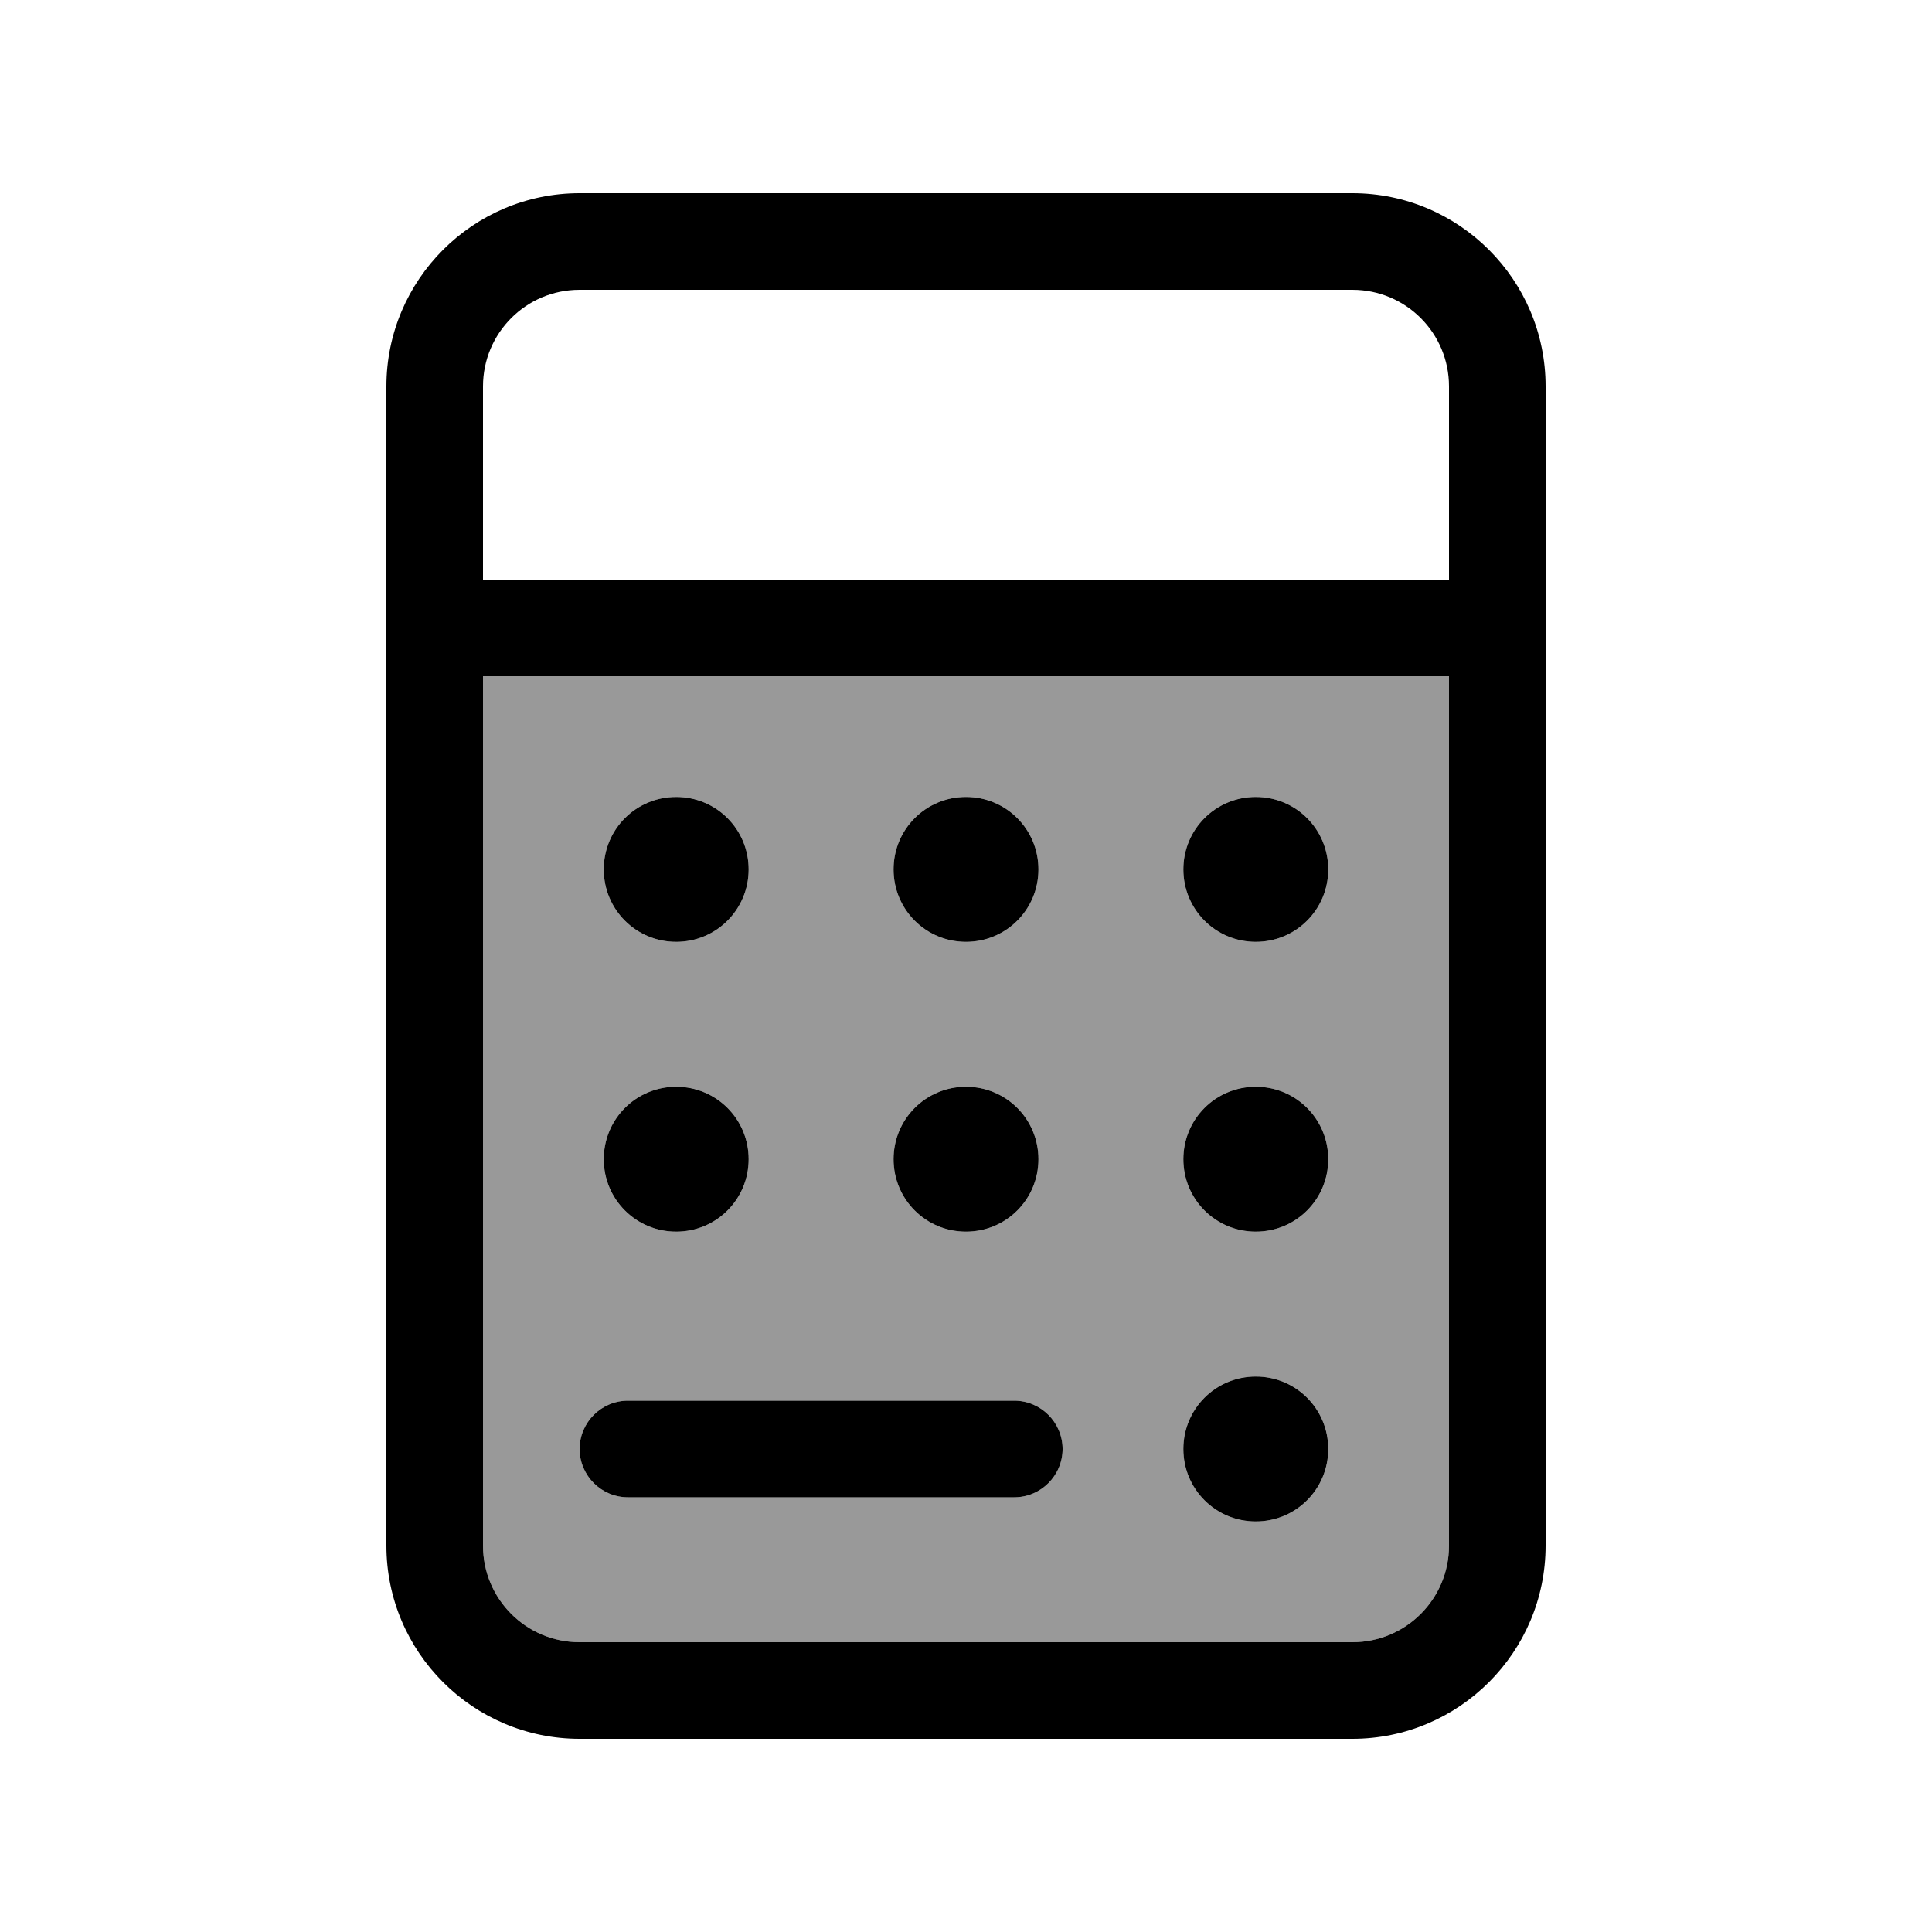
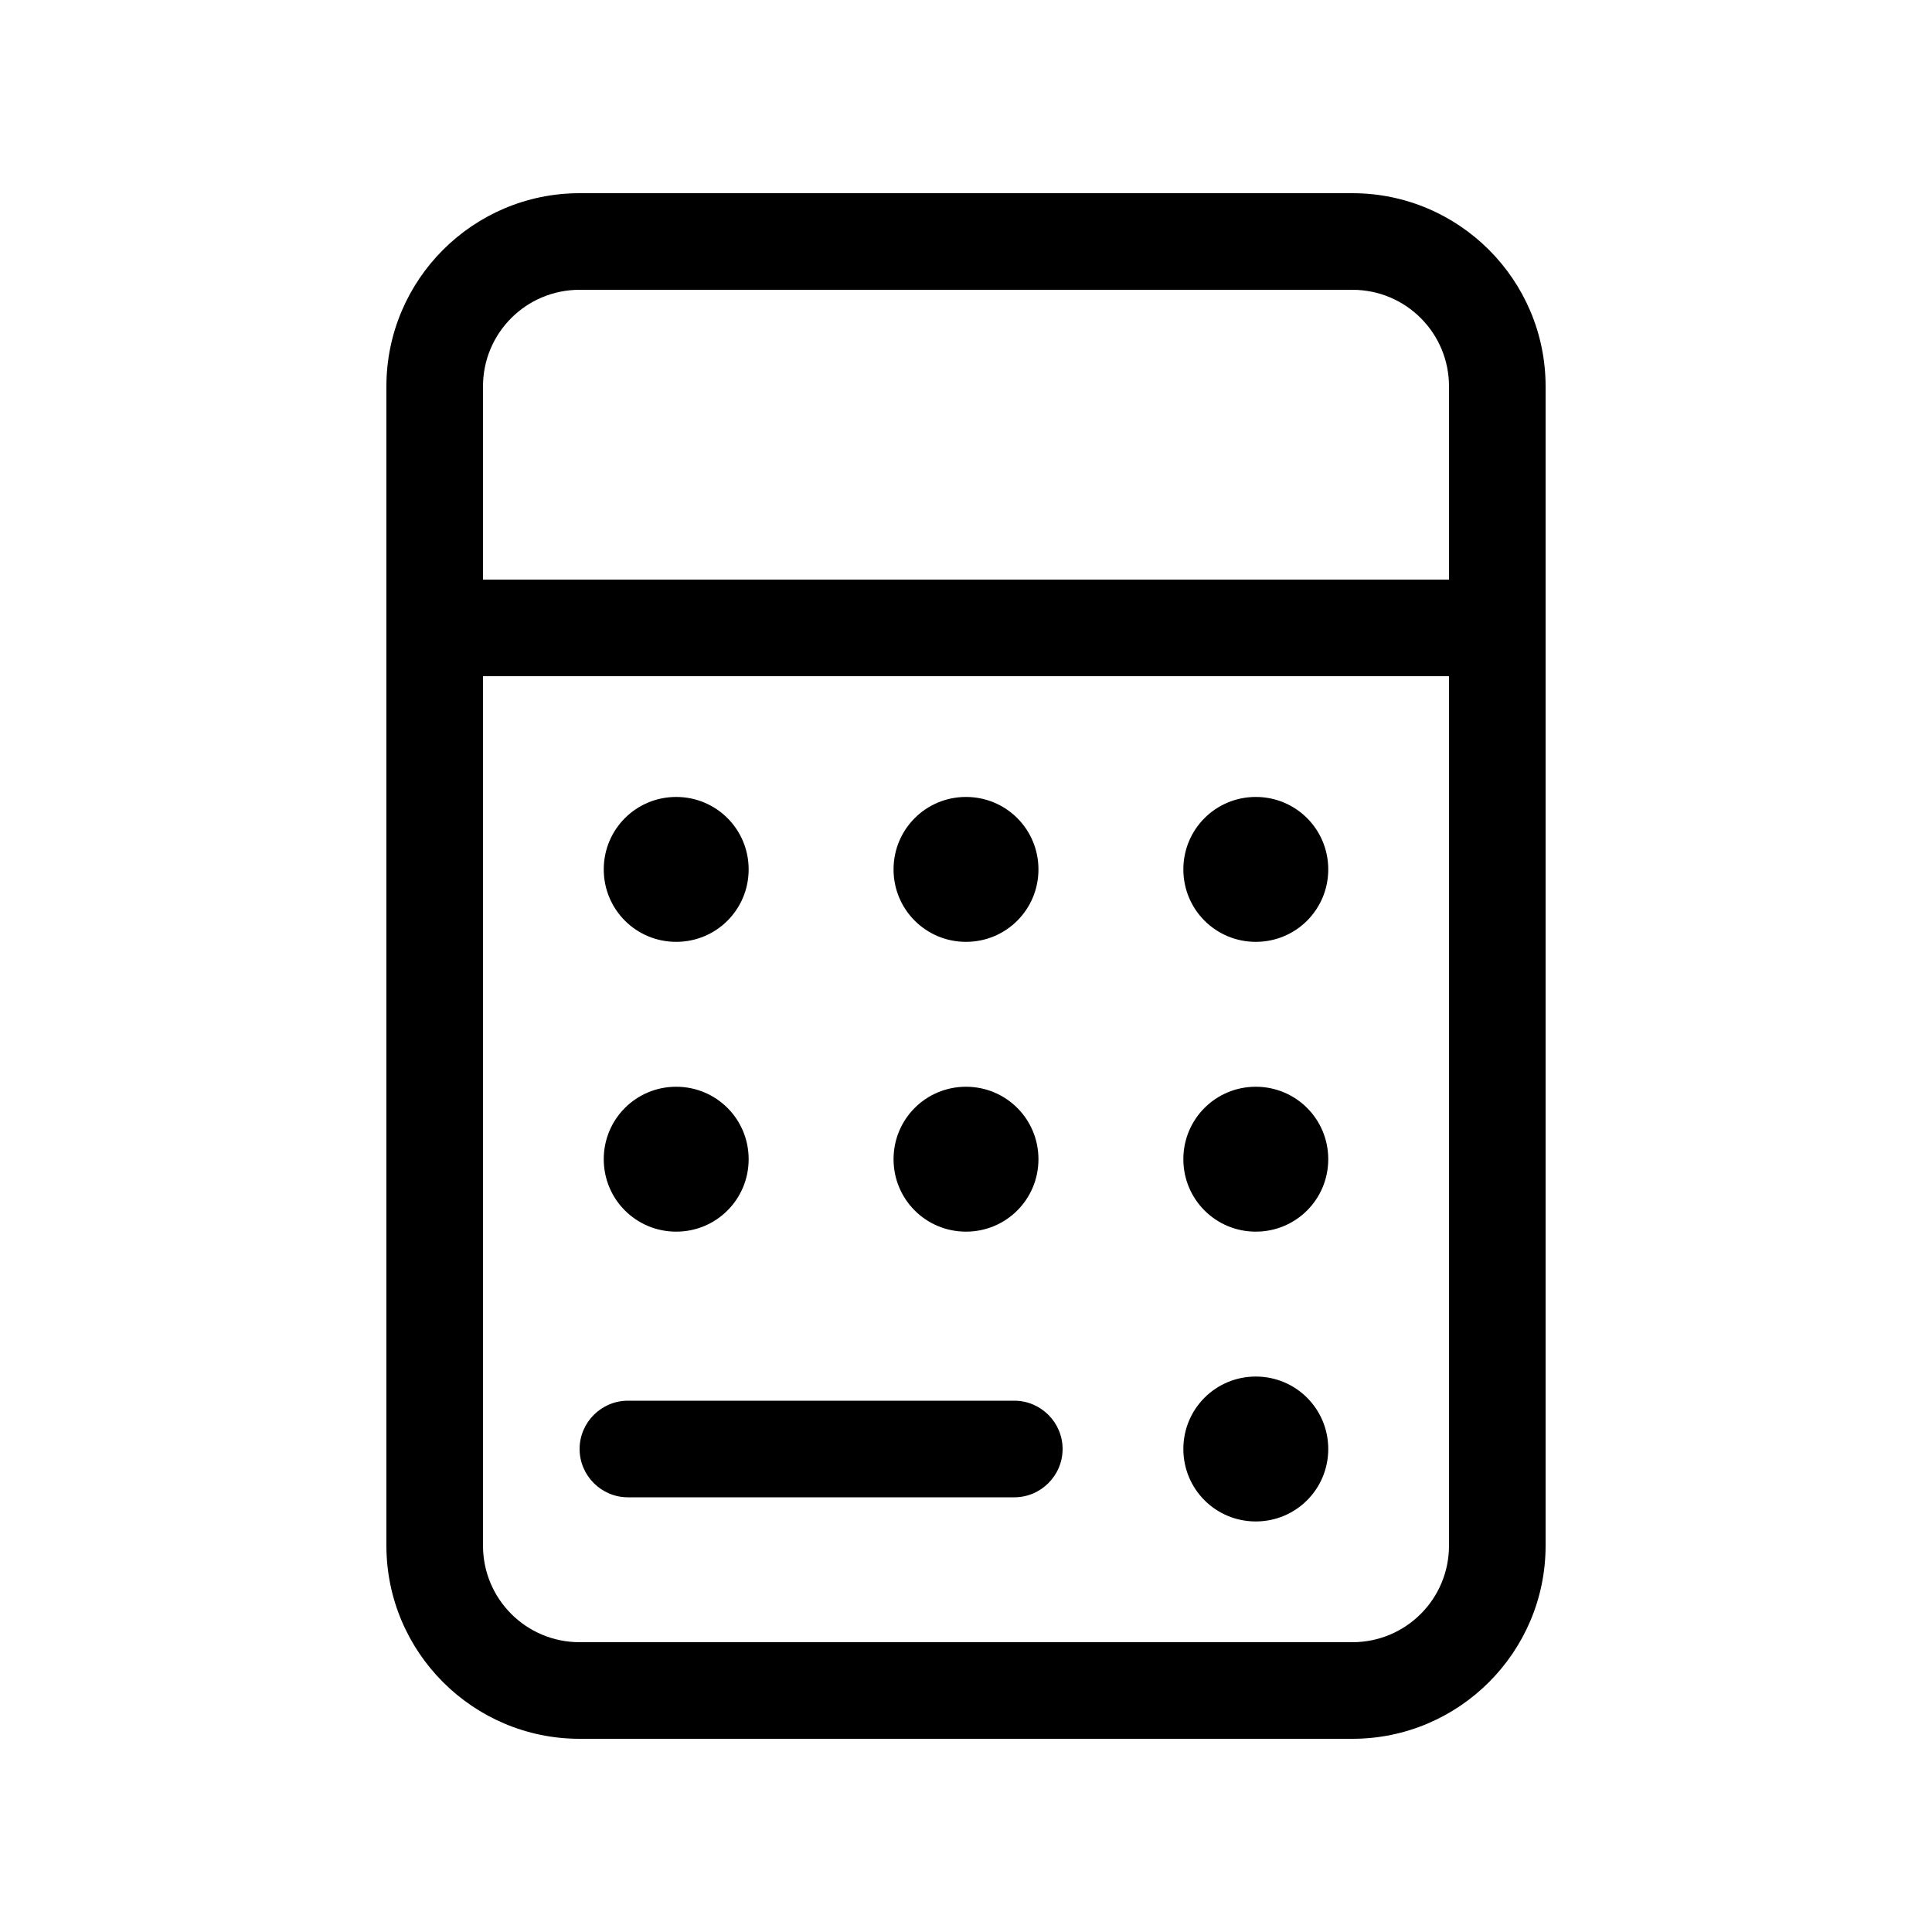
<svg xmlns="http://www.w3.org/2000/svg" viewBox="0 0 640 640">
-   <path opacity=".4" fill="currentColor" d="M160 224L160 512C160 529.7 174.3 544 192 544L448 544C465.7 544 480 529.7 480 512L480 224L160 224zM192 480C192 471.2 199.2 464 208 464L336 464C344.8 464 352 471.2 352 480C352 488.8 344.8 496 336 496L208 496C199.2 496 192 488.8 192 480zM248 288C248 301.3 237.3 312 224 312C210.7 312 200 301.3 200 288C200 274.7 210.7 264 224 264C237.3 264 248 274.7 248 288zM248 384C248 397.3 237.3 408 224 408C210.7 408 200 397.3 200 384C200 370.7 210.7 360 224 360C237.3 360 248 370.7 248 384zM344 288C344 301.3 333.3 312 320 312C306.7 312 296 301.3 296 288C296 274.7 306.7 264 320 264C333.3 264 344 274.7 344 288zM344 384C344 397.3 333.3 408 320 408C306.7 408 296 397.3 296 384C296 370.7 306.7 360 320 360C333.3 360 344 370.7 344 384zM440 288C440 301.3 429.3 312 416 312C402.7 312 392 301.3 392 288C392 274.7 402.7 264 416 264C429.3 264 440 274.7 440 288zM440 384C440 397.3 429.3 408 416 408C402.7 408 392 397.3 392 384C392 370.7 402.7 360 416 360C429.3 360 440 370.7 440 384zM392 480C392 466.7 402.7 456 416 456C429.3 456 440 466.7 440 480C440 493.3 429.3 504 416 504C402.7 504 392 493.3 392 480z" />
  <path fill="currentColor" d="M480 224L480 512C480 529.7 465.7 544 448 544L192 544C174.3 544 160 529.7 160 512L160 224L480 224zM480 192L160 192L160 128C160 110.3 174.3 96 192 96L448 96C465.7 96 480 110.3 480 128L480 192zM512 192L512 128C512 92.7 483.3 64 448 64L192 64C156.7 64 128 92.7 128 128L128 512C128 547.3 156.7 576 192 576L448 576C483.3 576 512 547.3 512 512L512 192zM200 288C200 301.3 210.7 312 224 312C237.3 312 248 301.3 248 288C248 274.7 237.3 264 224 264C210.7 264 200 274.7 200 288zM224 360C210.7 360 200 370.7 200 384C200 397.3 210.7 408 224 408C237.3 408 248 397.3 248 384C248 370.7 237.3 360 224 360zM296 288C296 301.3 306.7 312 320 312C333.3 312 344 301.3 344 288C344 274.7 333.3 264 320 264C306.7 264 296 274.7 296 288zM320 360C306.7 360 296 370.7 296 384C296 397.3 306.7 408 320 408C333.3 408 344 397.3 344 384C344 370.7 333.3 360 320 360zM392 288C392 301.3 402.7 312 416 312C429.3 312 440 301.3 440 288C440 274.7 429.3 264 416 264C402.7 264 392 274.7 392 288zM416 360C402.7 360 392 370.7 392 384C392 397.3 402.7 408 416 408C429.3 408 440 397.3 440 384C440 370.7 429.3 360 416 360zM392 480C392 493.3 402.7 504 416 504C429.3 504 440 493.3 440 480C440 466.7 429.3 456 416 456C402.7 456 392 466.7 392 480zM208 464C199.2 464 192 471.2 192 480C192 488.8 199.2 496 208 496L336 496C344.8 496 352 488.8 352 480C352 471.2 344.8 464 336 464L208 464z" />
</svg>